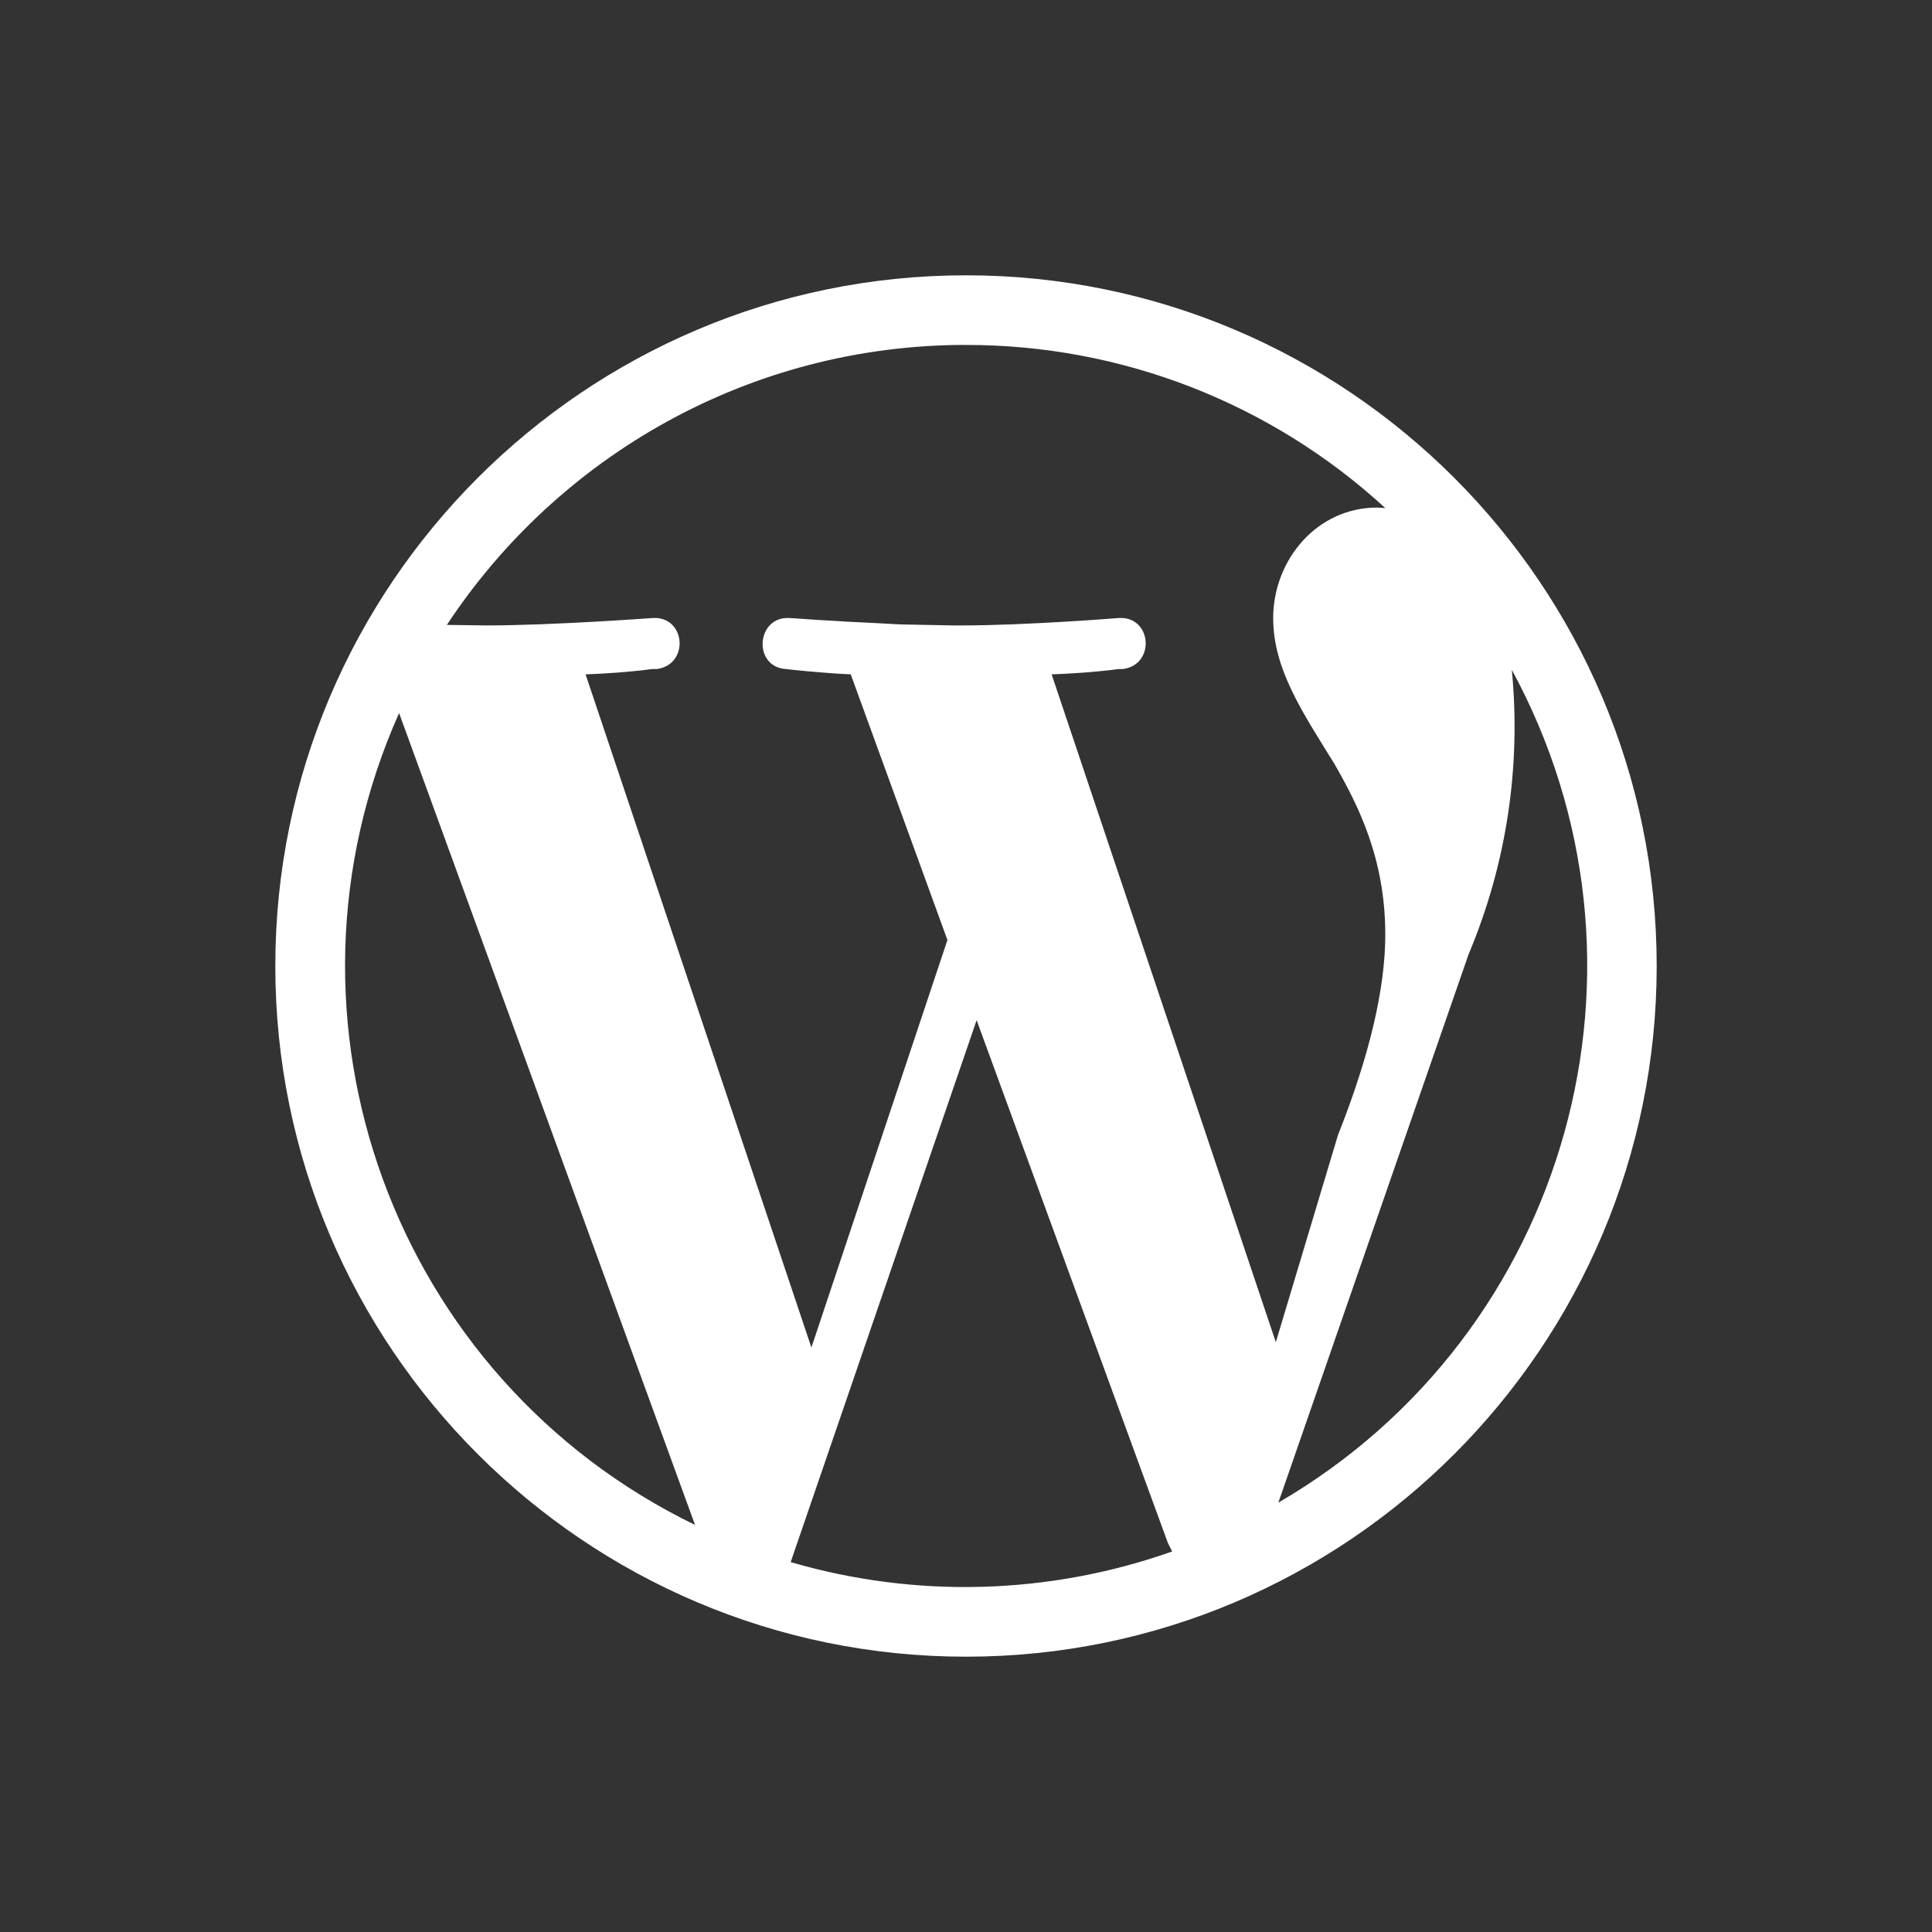
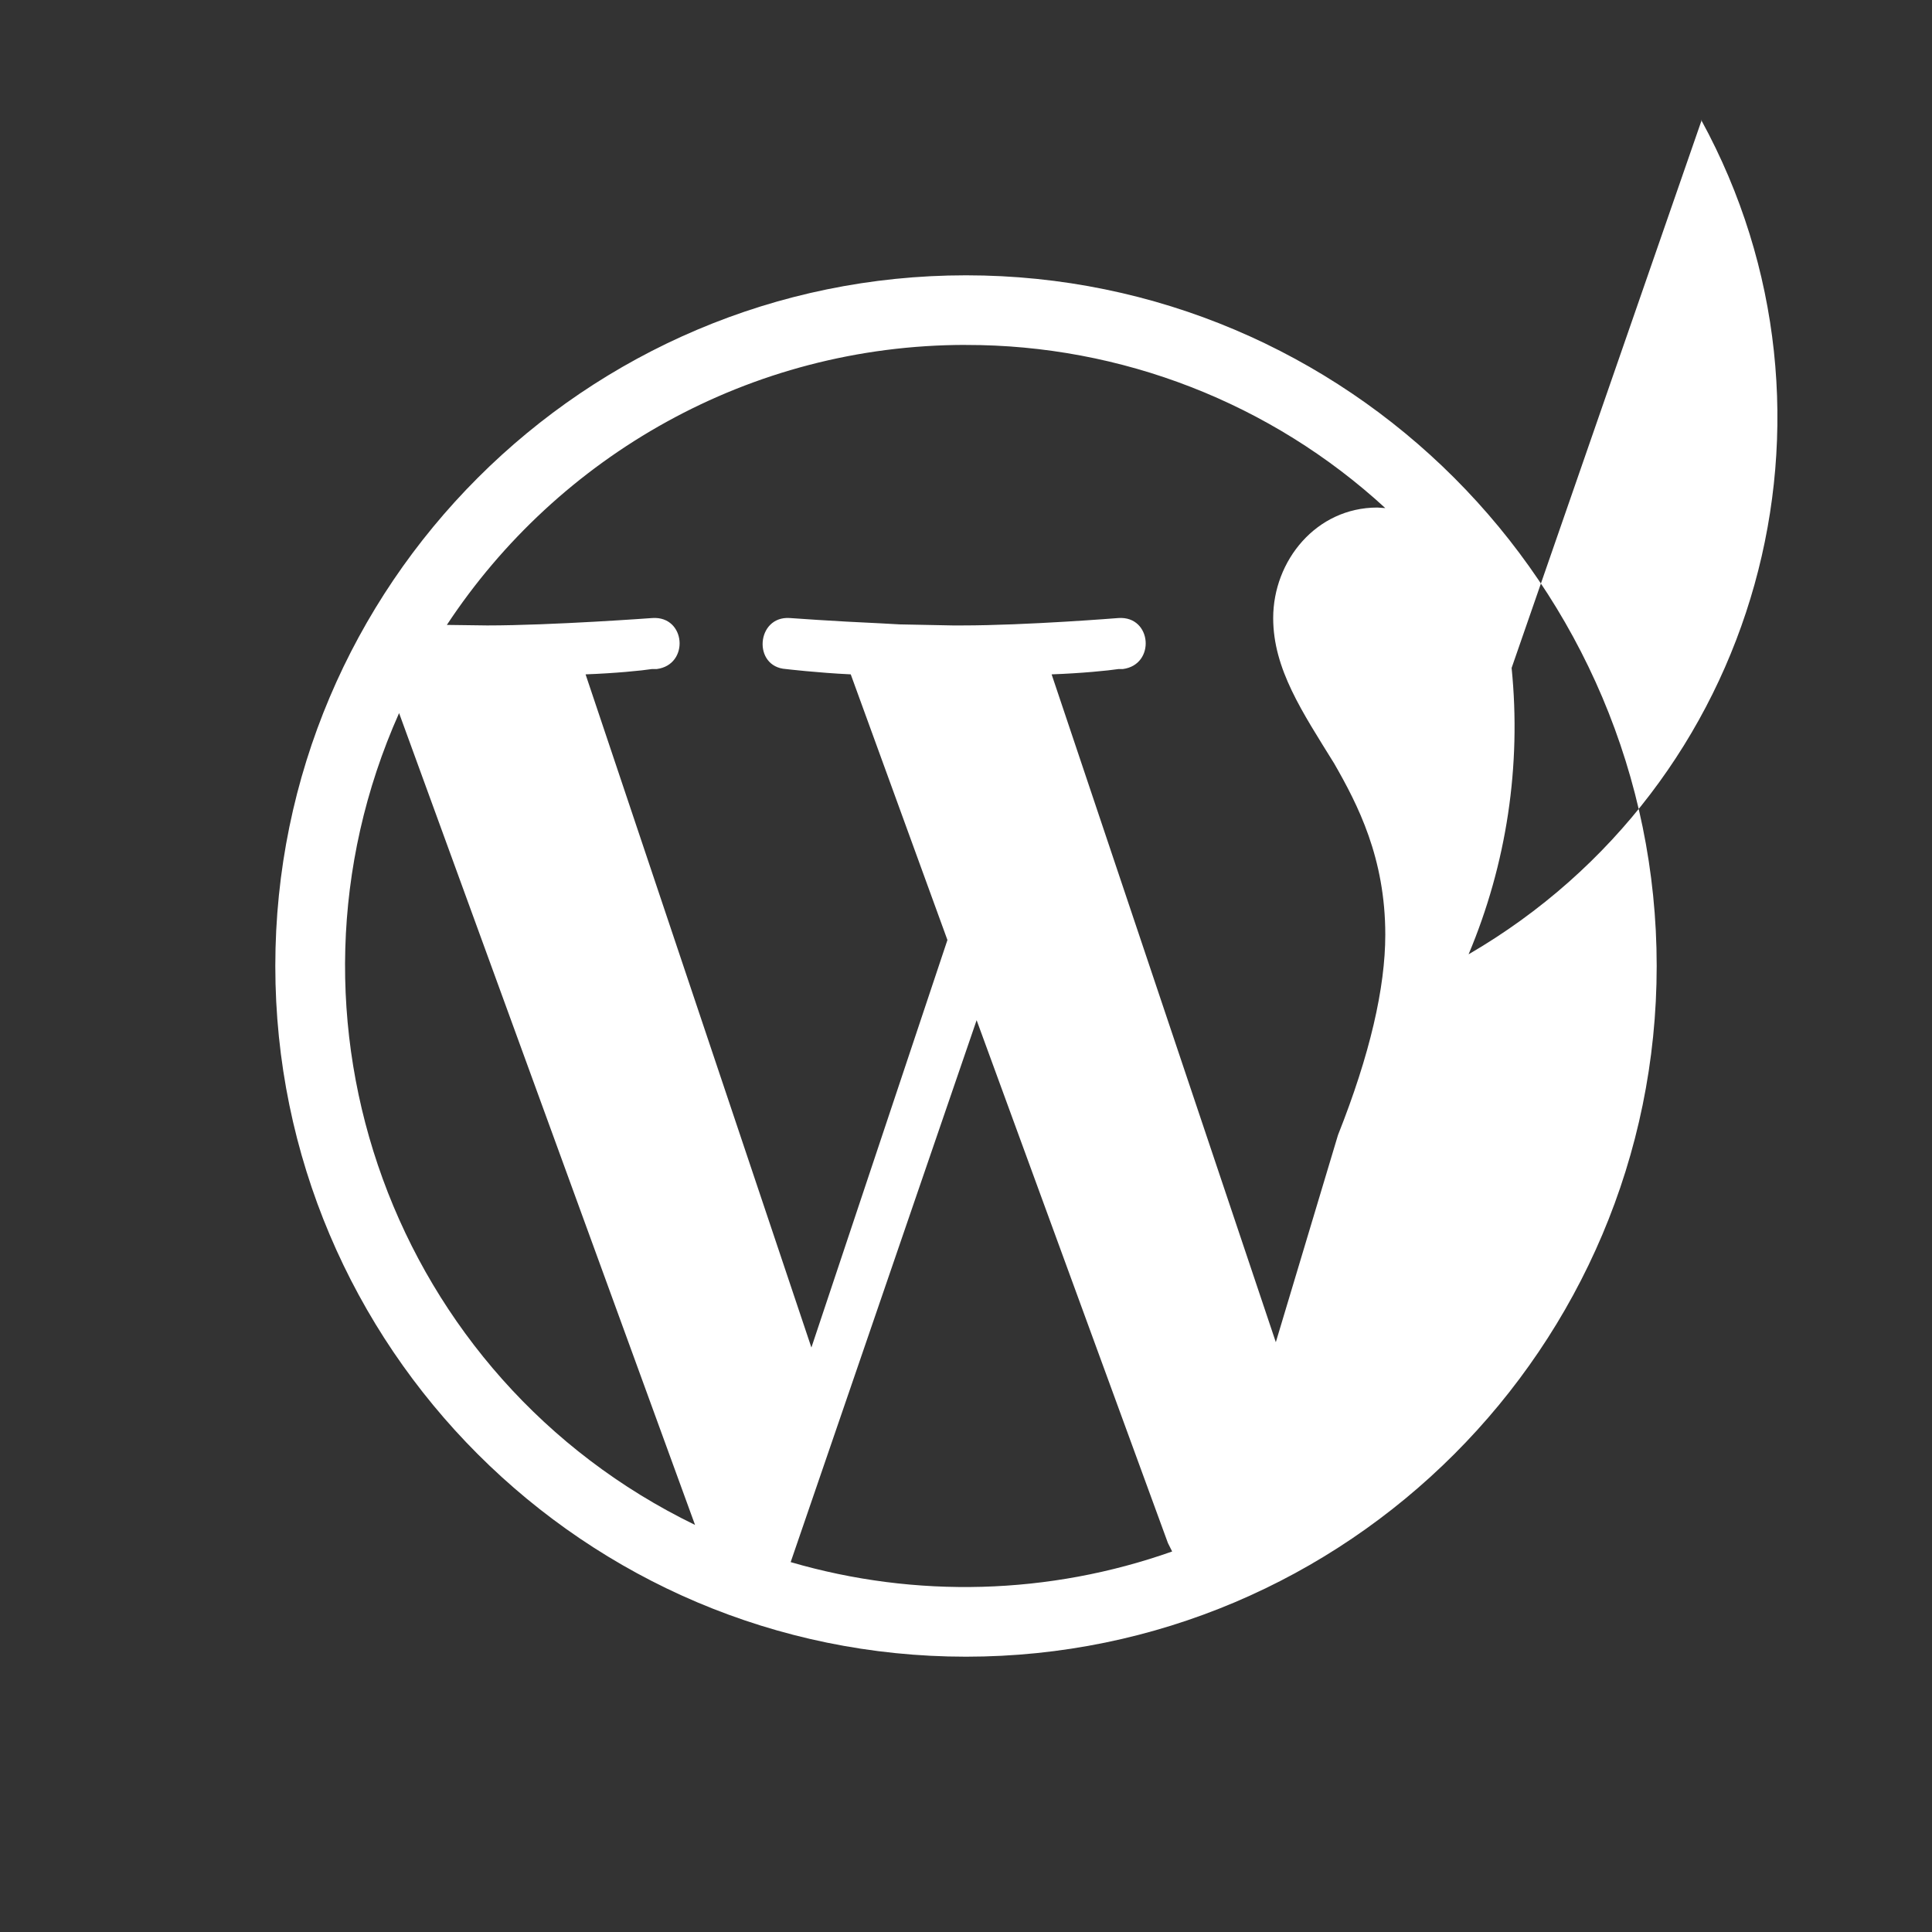
<svg xmlns="http://www.w3.org/2000/svg" id="a" viewBox="0 0 44 44">
  <rect x="0" y="0" width="44" height="44" fill="#333333" stroke="none" />
  <defs>
    <style>.shape{fill:#fff;stroke-width:0px;}</style>
  </defs>
-   <path class="shape" d="m22,6.27c8.676,0,15.73,7.054,15.73,15.73s-7.054,15.73-15.73,15.73-15.73-7.054-15.73-15.73,7.054-15.73,15.73-15.73Zm.242,16.964l-4.235,12.342c2.85.832,5.889.748,8.688-.242l-.097-.194-4.356-11.906Zm-13.153-6.994c-3.111,6.972-.128,15.155,6.74,18.489,0,0-6.74-18.489-6.74-18.489Zm25.337-1.028c.224,2.222-.113,4.464-.98,6.522l-4.332,12.487c6.623-3.849,8.974-12.275,5.3-18.997,0,0,.012-.012.012-.012Zm-12.427-7.357c-4.937,0-9.293,2.541-11.822,6.377l.92.012c1.476,0,3.763-.169,3.763-.169.762-.048.847,1.065.097,1.162h-.109c-.23.036-.847.097-1.512.121l5.143,15.331,3.098-9.281-2.202-6.05c-.762-.036-1.476-.121-1.476-.121-.762-.048-.678-1.21.085-1.162,0,0,.992.073,2.069.121l.436.024,1.21.024h.206c1.476,0,3.57-.169,3.57-.169.762-.048.847,1.065.097,1.162h-.097c-.242.036-.847.097-1.525.121l5.106,15.21,1.416-4.719c.726-1.827,1.077-3.352,1.077-4.562,0-1.754-.629-2.965-1.162-3.896-.726-1.174-1.391-2.154-1.391-3.315,0-1.307.98-2.517,2.372-2.517l.181.012c-2.603-2.393-6.011-3.719-9.547-3.715Z" />
+   <path class="shape" d="m22,6.27c8.676,0,15.73,7.054,15.73,15.73s-7.054,15.73-15.73,15.73-15.73-7.054-15.73-15.73,7.054-15.73,15.73-15.73Zm.242,16.964l-4.235,12.342c2.85.832,5.889.748,8.688-.242l-.097-.194-4.356-11.906Zm-13.153-6.994c-3.111,6.972-.128,15.155,6.74,18.489,0,0-6.74-18.489-6.74-18.489Zm25.337-1.028c.224,2.222-.113,4.464-.98,6.522c6.623-3.849,8.974-12.275,5.3-18.997,0,0,.012-.012.012-.012Zm-12.427-7.357c-4.937,0-9.293,2.541-11.822,6.377l.92.012c1.476,0,3.763-.169,3.763-.169.762-.048.847,1.065.097,1.162h-.109c-.23.036-.847.097-1.512.121l5.143,15.331,3.098-9.281-2.202-6.05c-.762-.036-1.476-.121-1.476-.121-.762-.048-.678-1.21.085-1.162,0,0,.992.073,2.069.121l.436.024,1.21.024h.206c1.476,0,3.57-.169,3.57-.169.762-.048.847,1.065.097,1.162h-.097c-.242.036-.847.097-1.525.121l5.106,15.21,1.416-4.719c.726-1.827,1.077-3.352,1.077-4.562,0-1.754-.629-2.965-1.162-3.896-.726-1.174-1.391-2.154-1.391-3.315,0-1.307.98-2.517,2.372-2.517l.181.012c-2.603-2.393-6.011-3.719-9.547-3.715Z" />
</svg>